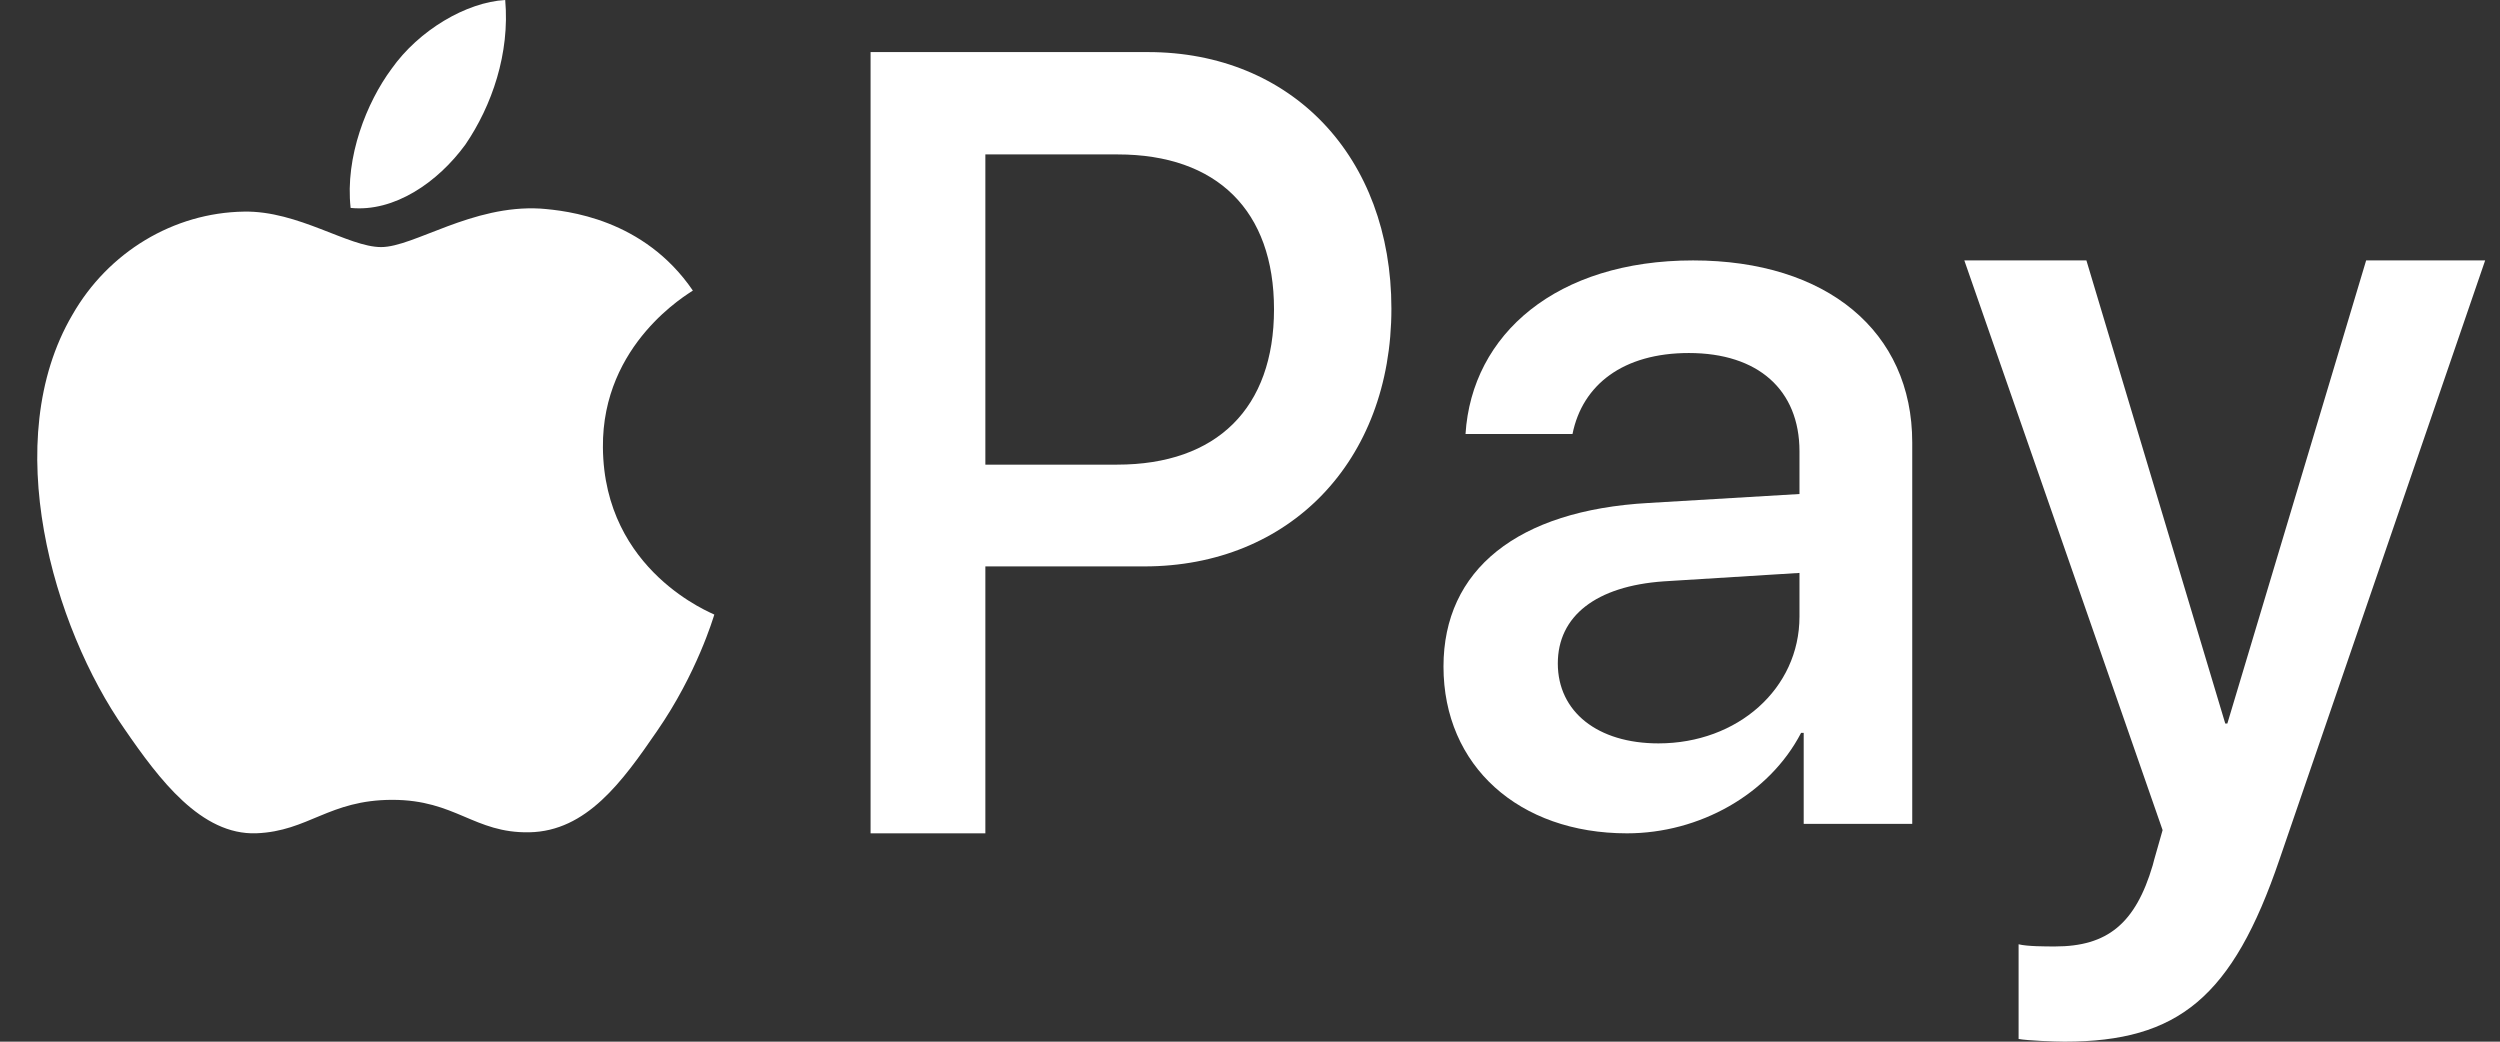
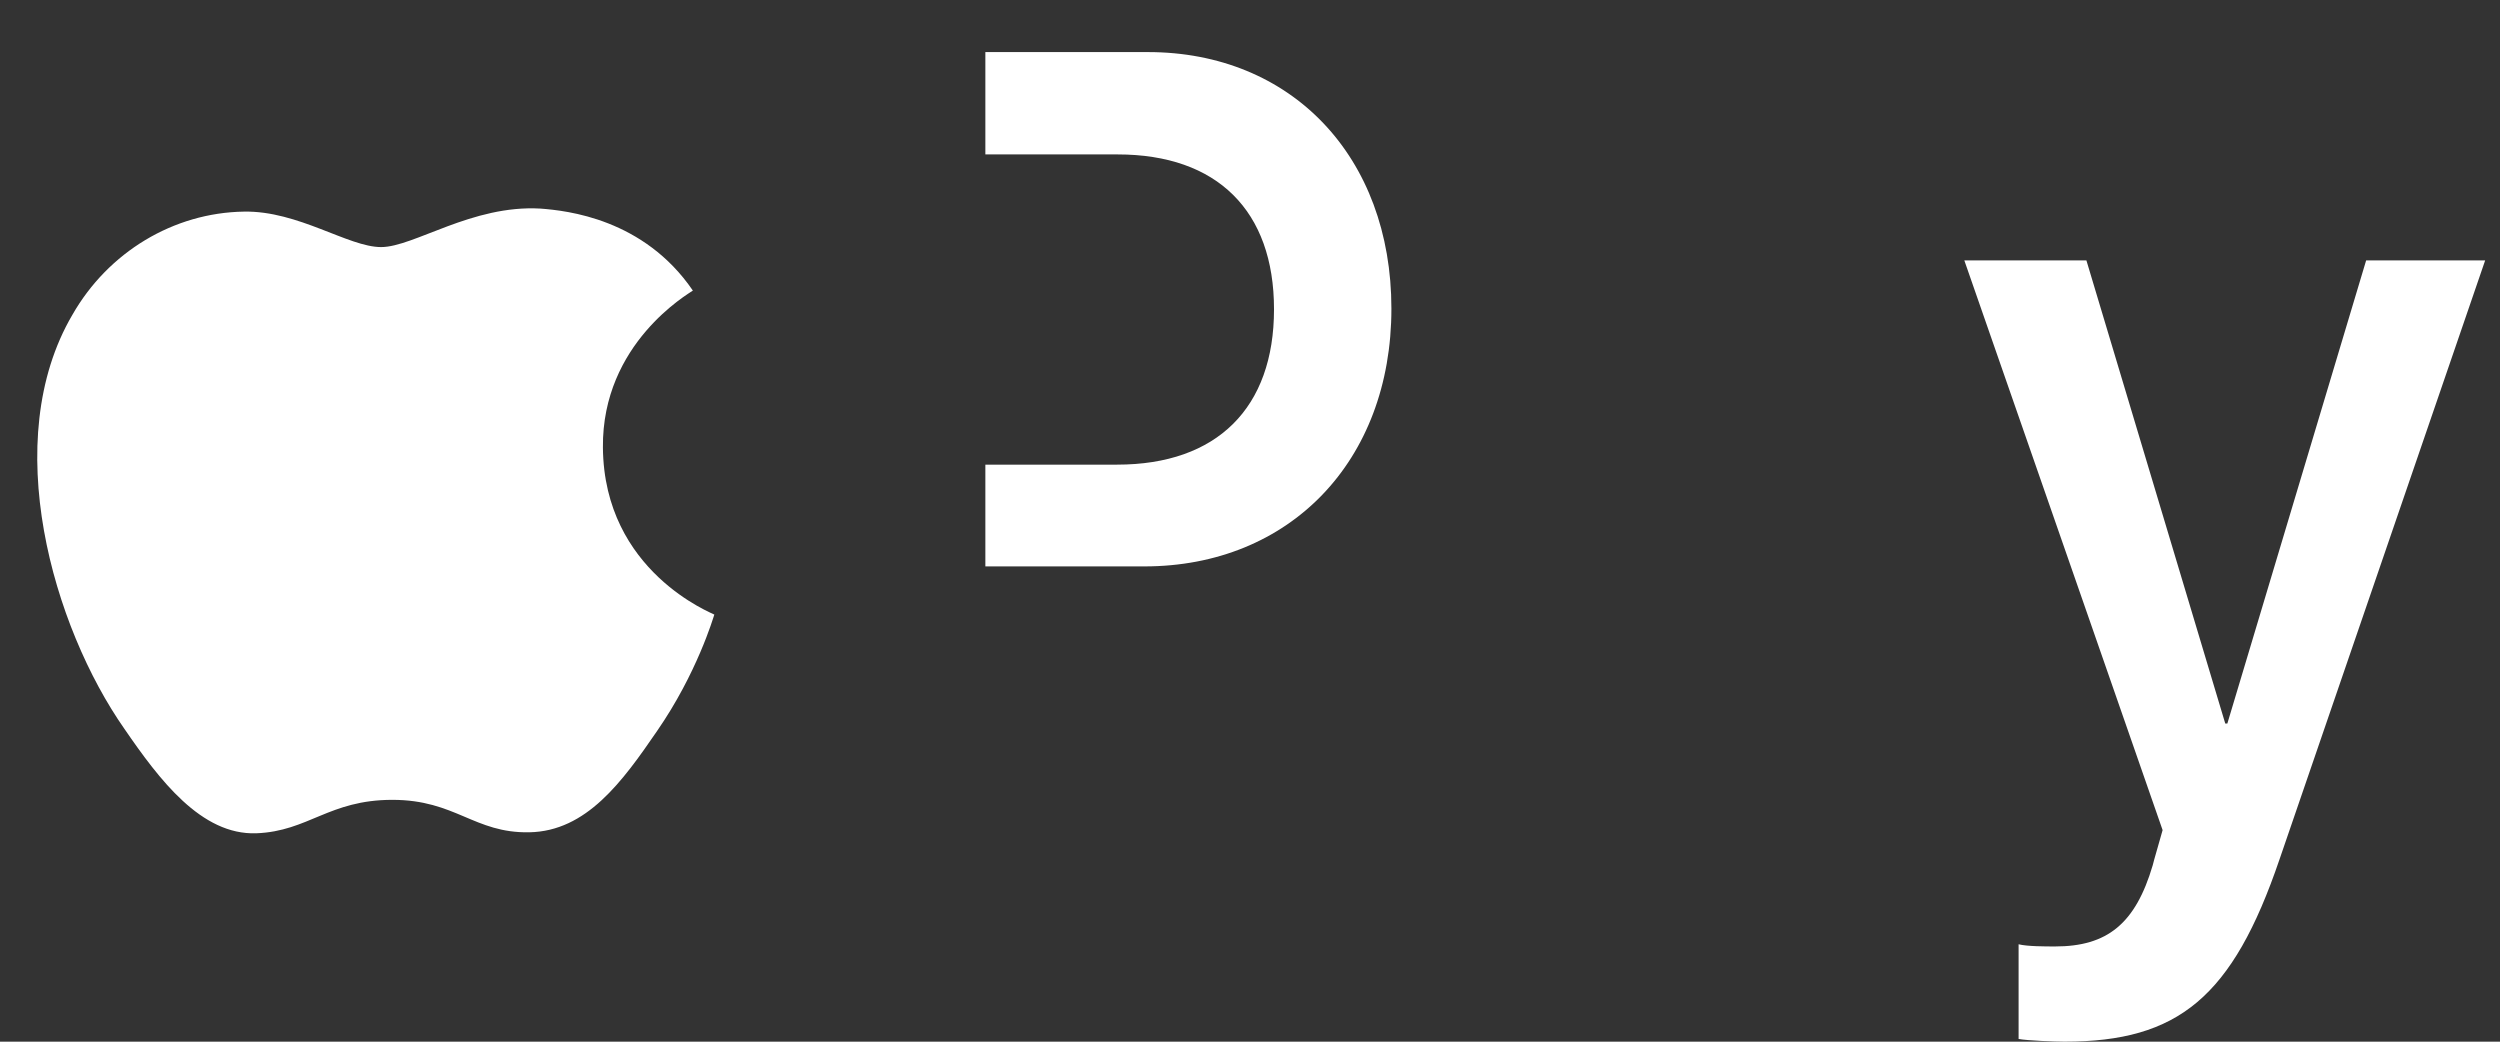
<svg xmlns="http://www.w3.org/2000/svg" width="48" height="20" viewBox="0 0 48 20" fill="none">
  <rect x="0" y="0" width="48" height="20" fill="#333333" stroke="none" />
-   <path d="M8.936 2.775C9.445 2.028 9.791 1.025 9.7 0C8.954 0.043 8.043 0.577 7.516 1.324C7.042 1.965 6.623 3.01 6.732 3.992C7.57 4.077 8.407 3.501 8.936 2.775Z" fill="white" />
  <path d="M10.378 4.005C9.063 3.928 7.945 4.744 7.317 4.744C6.688 4.744 5.726 4.044 4.686 4.063C3.332 4.083 2.076 4.841 1.389 6.046C-0.024 8.457 1.016 12.033 2.39 13.996C3.058 14.968 3.862 16.037 4.922 15.999C5.923 15.96 6.315 15.357 7.533 15.357C8.749 15.357 9.102 15.999 10.162 15.98C11.261 15.96 11.949 15.008 12.616 14.035C13.382 12.928 13.695 11.859 13.715 11.8C13.695 11.78 11.595 10.983 11.576 8.592C11.556 6.59 13.224 5.638 13.303 5.579C12.361 4.2 10.889 4.044 10.378 4.005Z" fill="white" />
-   <path d="M22.04 1C24.796 1 26.715 3.006 26.715 5.927C26.715 8.859 24.756 10.875 21.971 10.875H18.919V16H16.715V1H22.04V1ZM18.919 8.921H21.449C23.369 8.921 24.461 7.83 24.461 5.938C24.461 4.046 23.369 2.965 21.459 2.965H18.919V8.921Z" fill="white" />
-   <path d="M27.715 12.798C27.715 10.939 29.134 9.798 31.651 9.657L34.55 9.485V8.667C34.55 7.485 33.755 6.778 32.426 6.778C31.168 6.778 30.383 7.384 30.192 8.333H28.138C28.259 6.414 29.889 5 32.507 5C35.074 5 36.715 6.364 36.715 8.495V15.818H34.631V14.071H34.581C33.967 15.253 32.628 16 31.238 16C29.165 16 27.715 14.707 27.715 12.798ZM34.55 11.838V11L31.943 11.162C30.644 11.253 29.91 11.828 29.91 12.738C29.91 13.667 30.675 14.273 31.842 14.273C33.362 14.273 34.55 13.222 34.55 11.838Z" fill="white" />
+   <path d="M22.04 1C24.796 1 26.715 3.006 26.715 5.927C26.715 8.859 24.756 10.875 21.971 10.875H18.919V16V1H22.04V1ZM18.919 8.921H21.449C23.369 8.921 24.461 7.83 24.461 5.938C24.461 4.046 23.369 2.965 21.459 2.965H18.919V8.921Z" fill="white" />
  <path d="M38.757 19.948V18.13C38.917 18.172 39.278 18.172 39.458 18.172C40.46 18.172 41.001 17.735 41.332 16.614C41.332 16.593 41.522 15.949 41.522 15.938L37.715 5H40.059L42.725 13.892H42.765L45.43 5H47.715L43.767 16.499C42.865 19.148 41.823 20 39.639 20C39.458 20 38.917 19.979 38.757 19.948Z" fill="white" />
</svg>